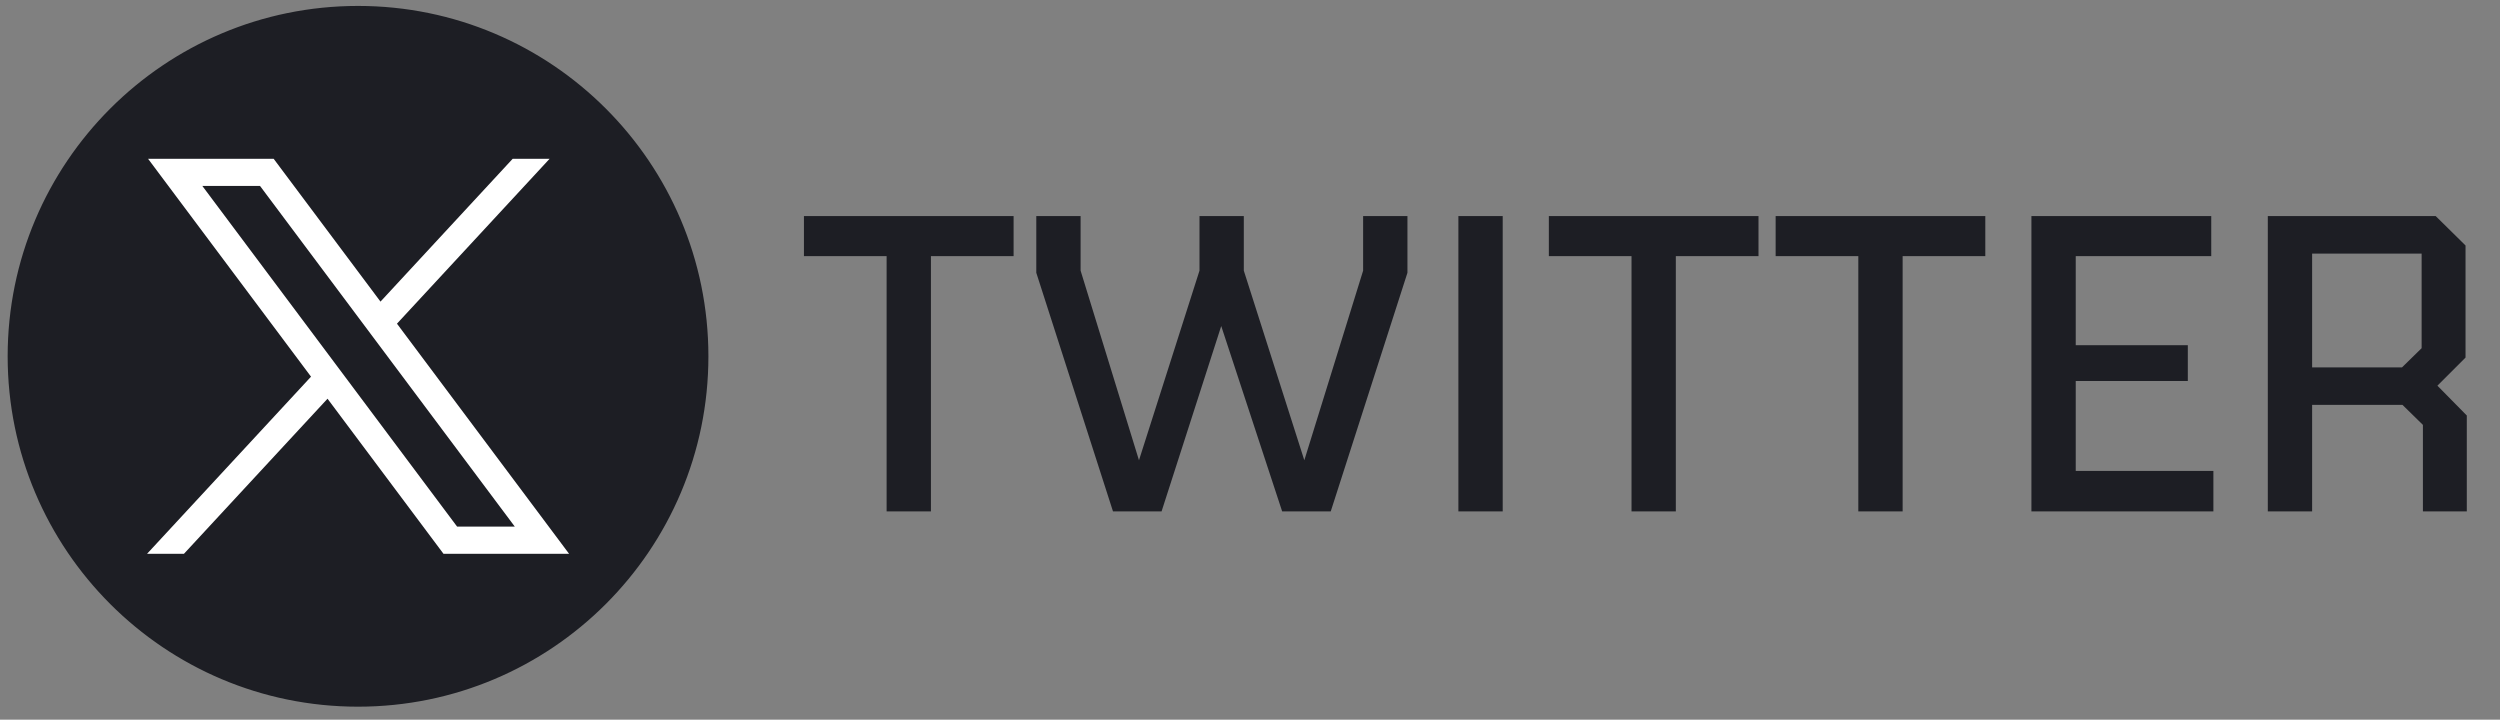
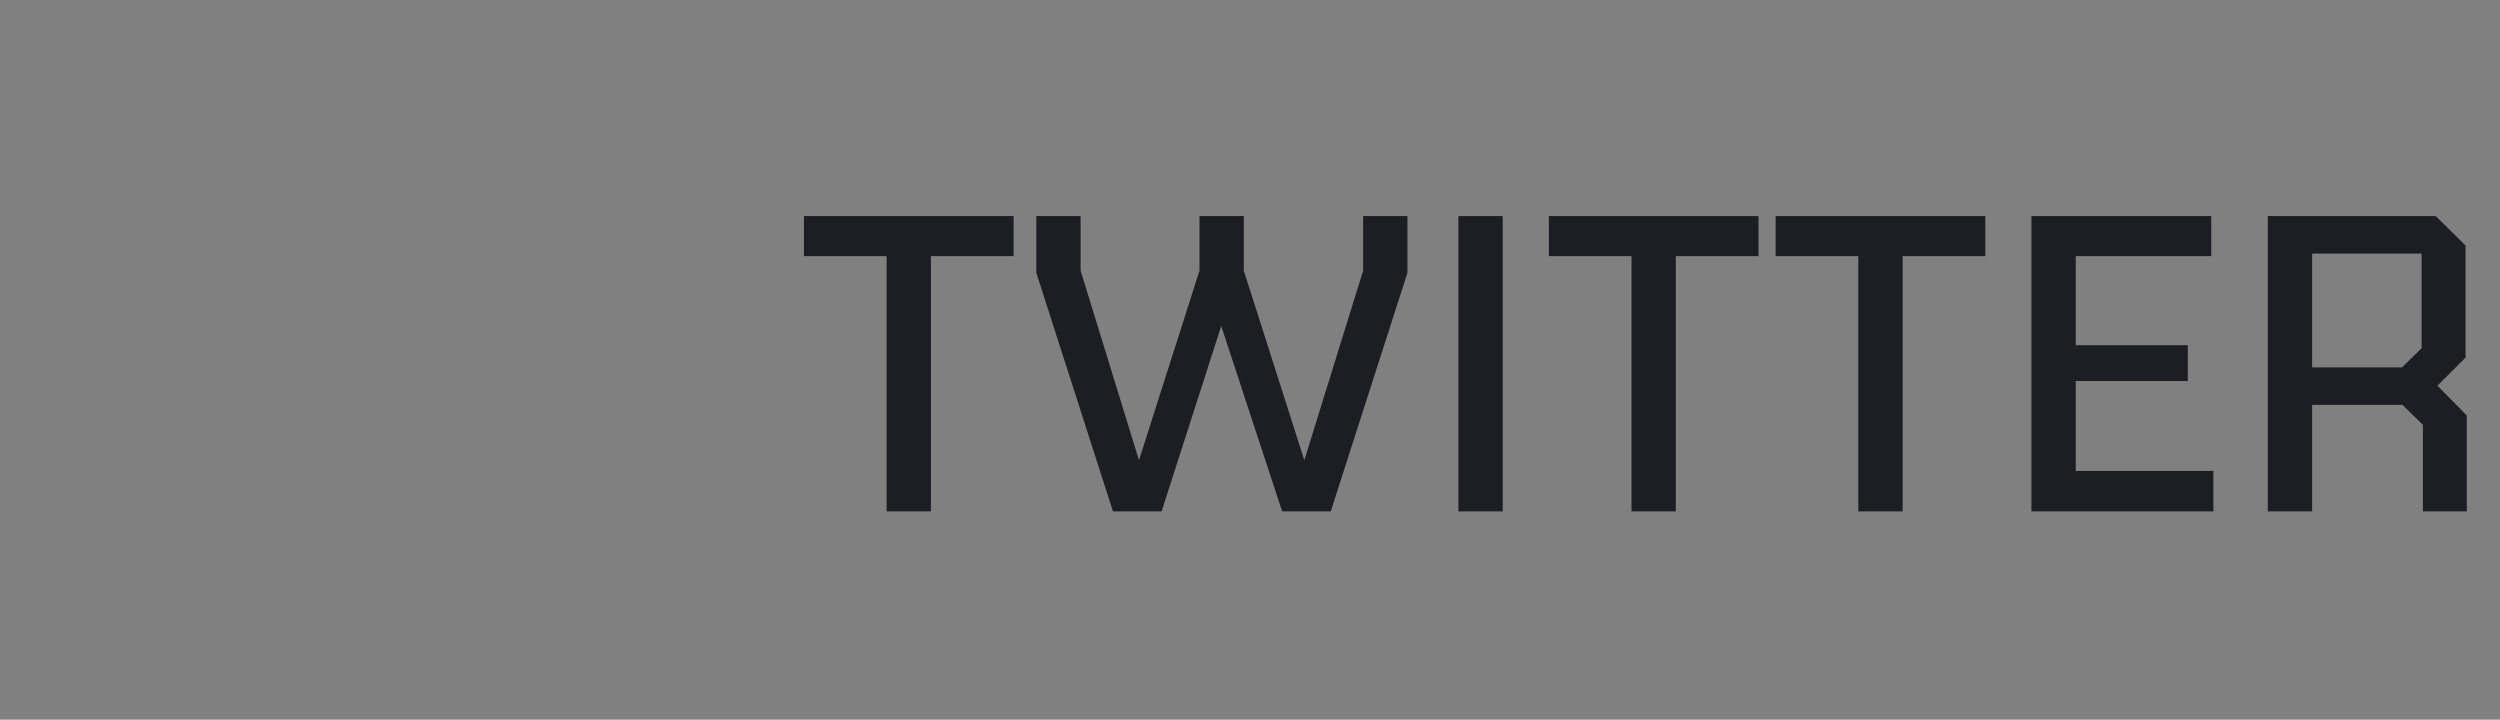
<svg xmlns="http://www.w3.org/2000/svg" width="132" height="38" viewBox="0 0 132 38" fill="none">
  <rect x="0" y="0" width="132" height="38" fill="#808080" stroke="none" />
-   <path d="M18.904 36.813C28.845 36.813 36.904 28.754 36.904 18.813C36.904 8.872 28.845 0.813 18.904 0.813C8.963 0.813 0.904 8.872 0.904 18.813C0.904 28.754 8.963 36.813 18.904 36.813Z" fill="#1D1E24" stroke="#1D1E24" stroke-miterlimit="10" />
-   <path d="M7.818 8.384L16.422 19.888L7.764 29.241H9.712L17.293 21.052L23.417 29.241H30.048L20.96 17.09L29.019 8.384H27.07L20.09 15.925L14.449 8.384H7.818ZM10.684 9.819H13.73L27.182 27.806H24.136L10.684 9.819Z" fill="white" />
  <path d="M42.448 13.524V11.409H53.518V13.524H49.153V27.002H46.813V13.524H42.448ZM54.716 14.402V11.409H57.056V14.29L60.138 24.302L63.333 14.29V11.409H65.673V14.29L68.868 24.302L71.973 14.29V11.409H74.313V14.402L70.263 27.002H67.698L64.481 17.215L61.331 27.002H58.766L54.716 14.402ZM77.003 27.002V11.409H79.343V27.002H77.003ZM81.779 13.524V11.409H92.849V13.524H88.484V27.002H86.144V13.524H81.779ZM93.754 13.524V11.409H104.824V13.524H100.459V27.002H98.119V13.524H93.754ZM116.867 27.002H107.259V11.409H116.754V13.524H109.599V18.227H115.517V20.117H109.599V24.864H116.867V27.002ZM122.08 27.002H119.74V11.409H128.605L130.18 12.962V18.88L128.695 20.364L130.247 21.939V27.002H127.93V22.434L126.85 21.377H122.08V27.002ZM127.862 18.384V13.389H122.08V19.397H126.827L127.862 18.384Z" fill="#1D1E24" />
</svg>